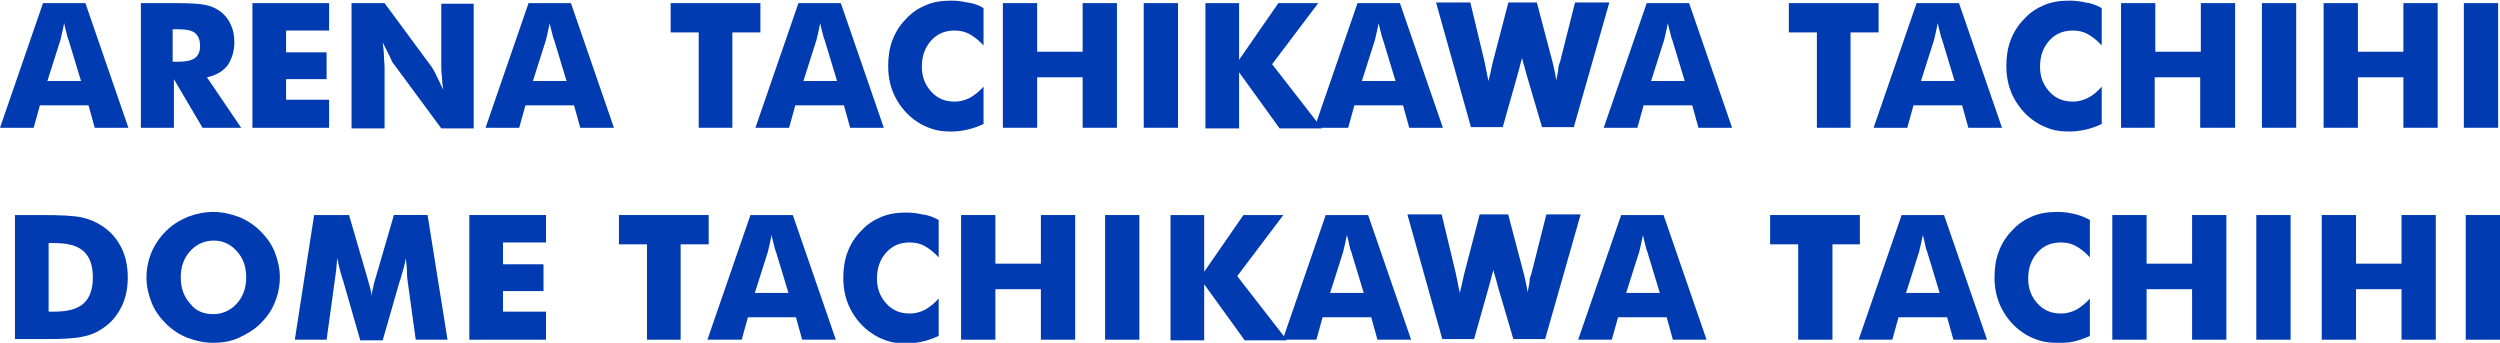
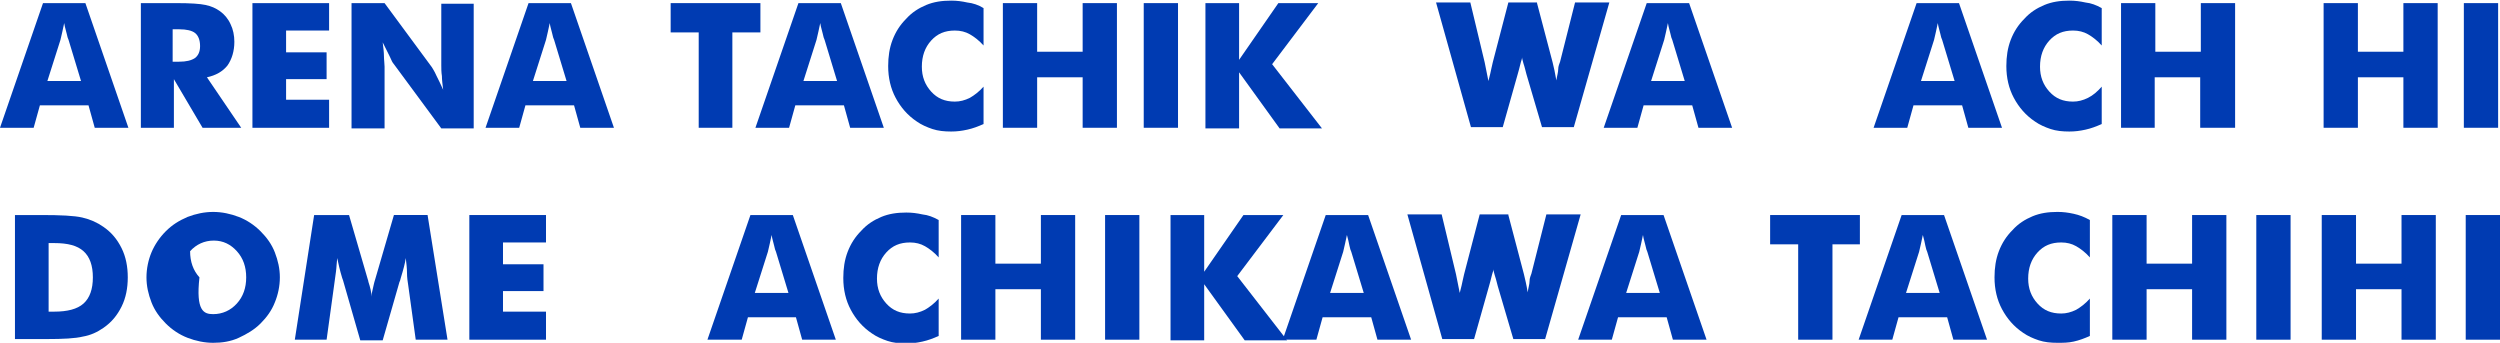
<svg xmlns="http://www.w3.org/2000/svg" version="1.1" id="レイヤー_1" x="0px" y="0px" viewBox="0 0 401.1 55" style="enable-background:new 0 0 401.1 55;" xml:space="preserve">
  <style type="text/css">
	.st0{enable-background:new    ;}
	.st1{fill:#003BB2;}
</style>
  <g id="グループ化_12824" transform="translate(-29 -20)">
    <g class="st0">
      <path class="st1" d="M29,40.5l6.9-20h6.8l6.9,20h-5.4l-1-3.6h-7.8l-1,3.6H29z M36.6,33h5.4l-2-6.6c-0.1-0.2-0.2-0.5-0.3-1    s-0.3-1-0.4-1.7c-0.1,0.5-0.2,1-0.3,1.4c-0.1,0.4-0.2,0.9-0.3,1.3L36.6,33z" />
      <path class="st1" d="M51.6,40.5v-20h5.7c2.2,0,3.8,0.1,4.7,0.3c0.9,0.2,1.6,0.5,2.3,1c0.7,0.5,1.3,1.2,1.7,2.1    c0.4,0.8,0.6,1.8,0.6,2.8c0,1.5-0.4,2.8-1.1,3.8c-0.8,1-1.9,1.6-3.3,1.9l5.5,8.1h-6.2l-4.6-7.8v7.8H51.6z M56.7,29.9h1    c1.2,0,2-0.2,2.6-0.6c0.5-0.4,0.8-1,0.8-1.9c0-1-0.3-1.7-0.8-2.1s-1.4-0.6-2.5-0.6h-1.1V29.9z" />
      <path class="st1" d="M69.5,40.5v-20h12.3v4.4h-6.9v3.5h6.5v4.3h-6.5V36h6.9v4.5H69.5z" />
      <path class="st1" d="M85.4,40.5v-20h5.3l7.6,10.3c0.1,0.2,0.4,0.6,0.7,1.3c0.3,0.6,0.7,1.4,1.1,2.3c-0.1-0.8-0.2-1.6-0.2-2.2    c-0.1-0.6-0.1-1.2-0.1-1.7v-9.9h5.2v20h-5.2l-7.6-10.3c-0.2-0.2-0.4-0.6-0.7-1.3c-0.3-0.6-0.7-1.4-1.1-2.2    c0.1,0.8,0.2,1.6,0.2,2.2c0,0.6,0.1,1.2,0.1,1.7v9.9H85.4z" />
      <path class="st1" d="M106.9,40.5l6.9-20h6.8l6.9,20h-5.4l-1-3.6h-7.8l-1,3.6H106.9z M114.5,33h5.4l-2-6.6c-0.1-0.2-0.2-0.5-0.3-1    s-0.3-1-0.4-1.7c-0.1,0.5-0.2,1-0.3,1.4c-0.1,0.4-0.2,0.9-0.3,1.3L114.5,33z" />
      <path class="st1" d="M141.1,40.5V25.2h-4.5v-4.7h14.4v4.7h-4.5v15.3H141.1z" />
      <path class="st1" d="M150.2,40.5l6.9-20h6.8l6.9,20h-5.4l-1-3.6h-7.8l-1,3.6H150.2z M157.9,33h5.4l-2-6.6c-0.1-0.2-0.2-0.5-0.3-1    s-0.3-1-0.4-1.7c-0.1,0.5-0.2,1-0.3,1.4c-0.1,0.4-0.2,0.9-0.3,1.3L157.9,33z" />
      <path class="st1" d="M186.8,21.3v6c-0.7-0.8-1.5-1.4-2.2-1.8c-0.7-0.4-1.5-0.6-2.4-0.6c-1.6,0-2.8,0.5-3.8,1.6s-1.5,2.5-1.5,4.2    c0,1.6,0.5,2.9,1.5,4c1,1.1,2.2,1.6,3.8,1.6c0.8,0,1.6-0.2,2.4-0.6c0.7-0.4,1.5-1,2.2-1.8v6c-0.9,0.4-1.7,0.7-2.6,0.9    c-0.9,0.2-1.7,0.3-2.6,0.3c-1.1,0-2.1-0.1-3-0.4c-0.9-0.3-1.8-0.7-2.5-1.2c-1.5-1-2.6-2.3-3.4-3.8c-0.8-1.5-1.2-3.2-1.2-5.1    c0-1.5,0.2-2.9,0.7-4.2c0.5-1.3,1.2-2.4,2.2-3.4c0.9-1,2-1.7,3.2-2.2s2.5-0.7,4-0.7c0.9,0,1.7,0.1,2.6,0.3    C185.1,20.5,186,20.8,186.8,21.3z" />
      <path class="st1" d="M189.9,40.5v-20h5.5v7.8h7.3v-7.8h5.5v20h-5.5v-8.1h-7.3v8.1H189.9z" />
      <path class="st1" d="M212.5,40.5v-20h5.5v20H212.5z" />
      <path class="st1" d="M222.4,40.5v-20h5.4v9.1l6.3-9.1h6.4l-7.4,9.8l8,10.3h-6.8l-6.5-9v9H222.4z" />
-       <path class="st1" d="M239.9,40.5l6.9-20h6.8l6.9,20h-5.4l-1-3.6h-7.8l-1,3.6H239.9z M247.5,33h5.4l-2-6.6c-0.1-0.2-0.2-0.5-0.3-1    s-0.3-1-0.4-1.7c-0.1,0.5-0.2,1-0.3,1.4s-0.2,0.9-0.3,1.3L247.5,33z" />
      <path class="st1" d="M275.6,20.5l2.5,9.5c0.1,0.4,0.2,0.9,0.3,1.3c0.1,0.5,0.2,1,0.3,1.6c0.1-0.7,0.3-1.3,0.3-1.8s0.2-0.9,0.3-1.2    l2.4-9.5h5.5l-5.7,20h-5.1l-2.5-8.5c-0.1-0.3-0.2-0.9-0.5-1.8c-0.1-0.4-0.2-0.7-0.2-0.9c0,0.2-0.1,0.5-0.2,0.8    c-0.2,0.9-0.4,1.5-0.5,1.9l-2.4,8.5h-5.1l-5.6-20h5.5l2.3,9.6c0.1,0.5,0.2,1,0.3,1.5s0.2,1,0.3,1.5c0.1-0.4,0.2-0.8,0.3-1.2    s0.2-1,0.4-1.8l2.5-9.6H275.6z" />
      <path class="st1" d="M286.3,40.5l6.9-20h6.8l6.9,20h-5.4l-1-3.6h-7.8l-1,3.6H286.3z M293.9,33h5.4l-2-6.6c-0.1-0.2-0.2-0.5-0.3-1    s-0.3-1-0.4-1.7c-0.1,0.5-0.2,1-0.3,1.4s-0.2,0.9-0.3,1.3L293.9,33z" />
-       <path class="st1" d="M320.5,40.5V25.2H316v-4.7h14.4v4.7h-4.5v15.3H320.5z" />
      <path class="st1" d="M329.6,40.5l6.9-20h6.8l6.9,20h-5.4l-1-3.6h-7.8l-1,3.6H329.6z M337.2,33h5.4l-2-6.6c-0.1-0.2-0.2-0.5-0.3-1    s-0.3-1-0.4-1.7c-0.1,0.5-0.2,1-0.3,1.4s-0.2,0.9-0.3,1.3L337.2,33z" />
      <path class="st1" d="M366.2,21.3v6c-0.7-0.8-1.5-1.4-2.2-1.8s-1.5-0.6-2.4-0.6c-1.6,0-2.8,0.5-3.8,1.6s-1.5,2.5-1.5,4.2    c0,1.6,0.5,2.9,1.5,4s2.2,1.6,3.8,1.6c0.8,0,1.6-0.2,2.4-0.6s1.5-1,2.2-1.8v6c-0.9,0.4-1.7,0.7-2.6,0.9c-0.9,0.2-1.7,0.3-2.6,0.3    c-1.1,0-2.1-0.1-3-0.4s-1.8-0.7-2.5-1.2c-1.5-1-2.6-2.3-3.4-3.8c-0.8-1.5-1.2-3.2-1.2-5.1c0-1.5,0.2-2.9,0.7-4.2s1.2-2.4,2.2-3.4    c0.9-1,2-1.7,3.2-2.2s2.5-0.7,4-0.7c0.9,0,1.7,0.1,2.6,0.3C364.5,20.5,365.3,20.8,366.2,21.3z" />
      <path class="st1" d="M369.3,40.5v-20h5.5v7.8h7.3v-7.8h5.5v20H382v-8.1h-7.3v8.1H369.3z" />
-       <path class="st1" d="M391.9,40.5v-20h5.5v20H391.9z" />
      <path class="st1" d="M401.8,40.5v-20h5.5v7.8h7.3v-7.8h5.5v20h-5.5v-8.1h-7.3v8.1H401.8z" />
      <path class="st1" d="M424.3,40.5v-20h5.5v20H424.3z" />
    </g>
    <g class="st0">
      <path class="st1" d="M31.4,74.5v-20h4.2c3.1,0,5.3,0.1,6.6,0.4c1.3,0.3,2.4,0.8,3.4,1.5c1.3,0.9,2.2,2,2.9,3.4s1,3,1,4.7    s-0.3,3.3-1,4.7s-1.6,2.5-2.9,3.4c-1,0.7-2.1,1.2-3.3,1.4c-1.2,0.3-3.2,0.4-5.8,0.4h-0.9H31.4z M36.8,70h0.9    c2.1,0,3.7-0.4,4.7-1.3s1.5-2.3,1.5-4.2s-0.5-3.3-1.5-4.2s-2.5-1.3-4.7-1.3h-0.9V70z" />
-       <path class="st1" d="M73.9,64.5c0,1.4-0.3,2.8-0.8,4c-0.5,1.3-1.3,2.4-2.3,3.4c-1,1-2.2,1.7-3.5,2.3S64.6,75,63.2,75    c-1.4,0-2.8-0.3-4.1-0.8c-1.3-0.5-2.5-1.3-3.5-2.3c-1-1-1.8-2.1-2.3-3.4s-0.8-2.6-0.8-4c0-1.4,0.3-2.8,0.8-4s1.3-2.4,2.3-3.4    c1-1,2.1-1.7,3.5-2.3c1.3-0.5,2.7-0.8,4.1-0.8c1.4,0,2.8,0.3,4.1,0.8c1.3,0.5,2.5,1.3,3.5,2.3c1,1,1.8,2.1,2.3,3.4    S73.9,63.1,73.9,64.5z M63.2,70.4c1.5,0,2.8-0.6,3.8-1.7c1-1.1,1.5-2.5,1.5-4.2c0-1.7-0.5-3.1-1.5-4.2c-1-1.1-2.2-1.7-3.7-1.7    c-1.5,0-2.8,0.6-3.8,1.7c-1,1.1-1.5,2.5-1.5,4.2c0,1.7,0.5,3.1,1.5,4.2C60.4,69.9,61.7,70.4,63.2,70.4z" />
+       <path class="st1" d="M73.9,64.5c0,1.4-0.3,2.8-0.8,4c-0.5,1.3-1.3,2.4-2.3,3.4c-1,1-2.2,1.7-3.5,2.3S64.6,75,63.2,75    c-1.4,0-2.8-0.3-4.1-0.8c-1.3-0.5-2.5-1.3-3.5-2.3c-1-1-1.8-2.1-2.3-3.4s-0.8-2.6-0.8-4c0-1.4,0.3-2.8,0.8-4s1.3-2.4,2.3-3.4    c1-1,2.1-1.7,3.5-2.3c1.3-0.5,2.7-0.8,4.1-0.8c1.4,0,2.8,0.3,4.1,0.8c1.3,0.5,2.5,1.3,3.5,2.3c1,1,1.8,2.1,2.3,3.4    S73.9,63.1,73.9,64.5z M63.2,70.4c1.5,0,2.8-0.6,3.8-1.7c1-1.1,1.5-2.5,1.5-4.2c0-1.7-0.5-3.1-1.5-4.2c-1-1.1-2.2-1.7-3.7-1.7    c-1.5,0-2.8,0.6-3.8,1.7c0,1.7,0.5,3.1,1.5,4.2C60.4,69.9,61.7,70.4,63.2,70.4z" />
      <path class="st1" d="M100.8,74.5h-5.1l-1.2-8.7c-0.1-0.6-0.2-1.3-0.2-2s-0.1-1.6-0.2-2.4c-0.1,0.8-0.4,1.9-0.8,3.2    c-0.1,0.3-0.1,0.5-0.2,0.6l-2.7,9.4h-3.6l-2.7-9.4c0-0.1-0.1-0.3-0.2-0.6c-0.4-1.3-0.6-2.3-0.8-3.2c-0.1,0.8-0.1,1.5-0.2,2.2    c-0.1,0.7-0.2,1.5-0.3,2.2l-1.2,8.7h-5.1l3.1-20H85l3,10.3c0,0.1,0.1,0.2,0.1,0.4c0.3,0.9,0.5,1.7,0.5,2.4c0-0.4,0.1-0.8,0.2-1.2    c0.1-0.4,0.2-1,0.4-1.6l3-10.3h5.4L100.8,74.5z" />
      <path class="st1" d="M104.3,74.5v-20h12.3v4.4h-6.9v3.5h6.5v4.3h-6.5V70h6.9v4.5H104.3z" />
-       <path class="st1" d="M132.8,74.5V59.2h-4.5v-4.7h14.4v4.7h-4.5v15.3H132.8z" />
      <path class="st1" d="M142.5,74.5l6.9-20h6.8l6.9,20h-5.4l-1-3.6H149l-1,3.6H142.5z M150.1,67h5.4l-2-6.6c-0.1-0.2-0.2-0.5-0.3-1    s-0.3-1-0.4-1.7c-0.1,0.5-0.2,1-0.3,1.4c-0.1,0.4-0.2,0.9-0.3,1.3L150.1,67z" />
      <path class="st1" d="M179.6,55.3v6c-0.7-0.8-1.5-1.4-2.2-1.8c-0.7-0.4-1.5-0.6-2.4-0.6c-1.6,0-2.8,0.5-3.8,1.6s-1.5,2.5-1.5,4.2    c0,1.6,0.5,2.9,1.5,4c1,1.1,2.2,1.6,3.8,1.6c0.8,0,1.6-0.2,2.4-0.6c0.7-0.4,1.5-1,2.2-1.8v6c-0.9,0.4-1.7,0.7-2.6,0.9    c-0.9,0.2-1.7,0.3-2.6,0.3c-1.1,0-2.1-0.1-3-0.4c-0.9-0.3-1.8-0.7-2.5-1.2c-1.5-1-2.6-2.3-3.4-3.8c-0.8-1.5-1.2-3.2-1.2-5.1    c0-1.5,0.2-2.9,0.7-4.2c0.5-1.3,1.2-2.4,2.2-3.4c0.9-1,2-1.7,3.2-2.2s2.5-0.7,4-0.7c0.9,0,1.7,0.1,2.6,0.3    C177.9,54.5,178.7,54.8,179.6,55.3z" />
      <path class="st1" d="M183.2,74.5v-20h5.5v7.8h7.3v-7.8h5.5v20H196v-8.1h-7.3v8.1H183.2z" />
      <path class="st1" d="M206.3,74.5v-20h5.5v20H206.3z" />
      <path class="st1" d="M216.8,74.5v-20h5.4v9.1l6.3-9.1h6.4l-7.4,9.8l8,10.3h-6.8l-6.5-9v9H216.8z" />
      <path class="st1" d="M234.8,74.5l6.9-20h6.8l6.9,20H250l-1-3.6h-7.8l-1,3.6H234.8z M242.4,67h5.4l-2-6.6c-0.1-0.2-0.2-0.5-0.3-1    s-0.2-1-0.4-1.7c-0.1,0.5-0.2,1-0.3,1.4c-0.1,0.4-0.2,0.9-0.3,1.3L242.4,67z" />
      <path class="st1" d="M271,54.5l2.5,9.5c0.1,0.4,0.2,0.9,0.3,1.3s0.2,1,0.3,1.6c0.1-0.7,0.3-1.3,0.3-1.8s0.2-0.9,0.3-1.2l2.4-9.5    h5.5l-5.7,20h-5.1l-2.5-8.5c-0.1-0.3-0.2-0.9-0.5-1.8c-0.1-0.4-0.2-0.7-0.2-0.9c0,0.2-0.1,0.5-0.2,0.8c-0.2,0.9-0.4,1.5-0.5,1.9    l-2.4,8.5h-5.1l-5.6-20h5.5l2.3,9.6c0.1,0.5,0.2,1,0.3,1.5c0.1,0.5,0.2,1,0.3,1.5c0.1-0.4,0.2-0.8,0.3-1.2s0.2-1,0.4-1.8l2.5-9.6    H271z" />
      <path class="st1" d="M282.2,74.5l6.9-20h6.8l6.9,20h-5.4l-1-3.6h-7.8l-1,3.6H282.2z M289.9,67h5.4l-2-6.6c-0.1-0.2-0.2-0.5-0.3-1    s-0.3-1-0.4-1.7c-0.1,0.5-0.2,1-0.3,1.4s-0.2,0.9-0.3,1.3L289.9,67z" />
      <path class="st1" d="M317.5,74.5V59.2H313v-4.7h14.4v4.7H323v15.3H317.5z" />
      <path class="st1" d="M327.2,74.5l6.9-20h6.8l6.9,20h-5.4l-1-3.6h-7.8l-1,3.6H327.2z M334.8,67h5.4l-2-6.6c-0.1-0.2-0.2-0.5-0.3-1    s-0.2-1-0.4-1.7c-0.1,0.5-0.2,1-0.3,1.4c-0.1,0.4-0.2,0.9-0.3,1.3L334.8,67z" />
      <path class="st1" d="M364.3,55.3v6c-0.7-0.8-1.5-1.4-2.2-1.8c-0.7-0.4-1.5-0.6-2.4-0.6c-1.6,0-2.8,0.5-3.8,1.6s-1.5,2.5-1.5,4.2    c0,1.6,0.5,2.9,1.5,4c1,1.1,2.2,1.6,3.8,1.6c0.8,0,1.6-0.2,2.4-0.6c0.7-0.4,1.5-1,2.2-1.8v6c-0.9,0.4-1.7,0.7-2.6,0.9    S360,75,359.1,75c-1.1,0-2.1-0.1-3-0.4c-0.9-0.3-1.8-0.7-2.5-1.2c-1.5-1-2.6-2.3-3.4-3.8s-1.2-3.2-1.2-5.1c0-1.5,0.2-2.9,0.7-4.2    c0.5-1.3,1.2-2.4,2.2-3.4c0.9-1,2-1.7,3.2-2.2s2.5-0.7,4-0.7c0.9,0,1.7,0.1,2.6,0.3S363.4,54.8,364.3,55.3z" />
      <path class="st1" d="M367.9,74.5v-20h5.5v7.8h7.3v-7.8h5.5v20h-5.5v-8.1h-7.3v8.1H367.9z" />
      <path class="st1" d="M391,74.5v-20h5.5v20H391z" />
      <path class="st1" d="M401.5,74.5v-20h5.5v7.8h7.3v-7.8h5.5v20h-5.5v-8.1h-7.3v8.1H401.5z" />
      <path class="st1" d="M424.6,74.5v-20h5.5v20H424.6z" />
    </g>
  </g>
</svg>